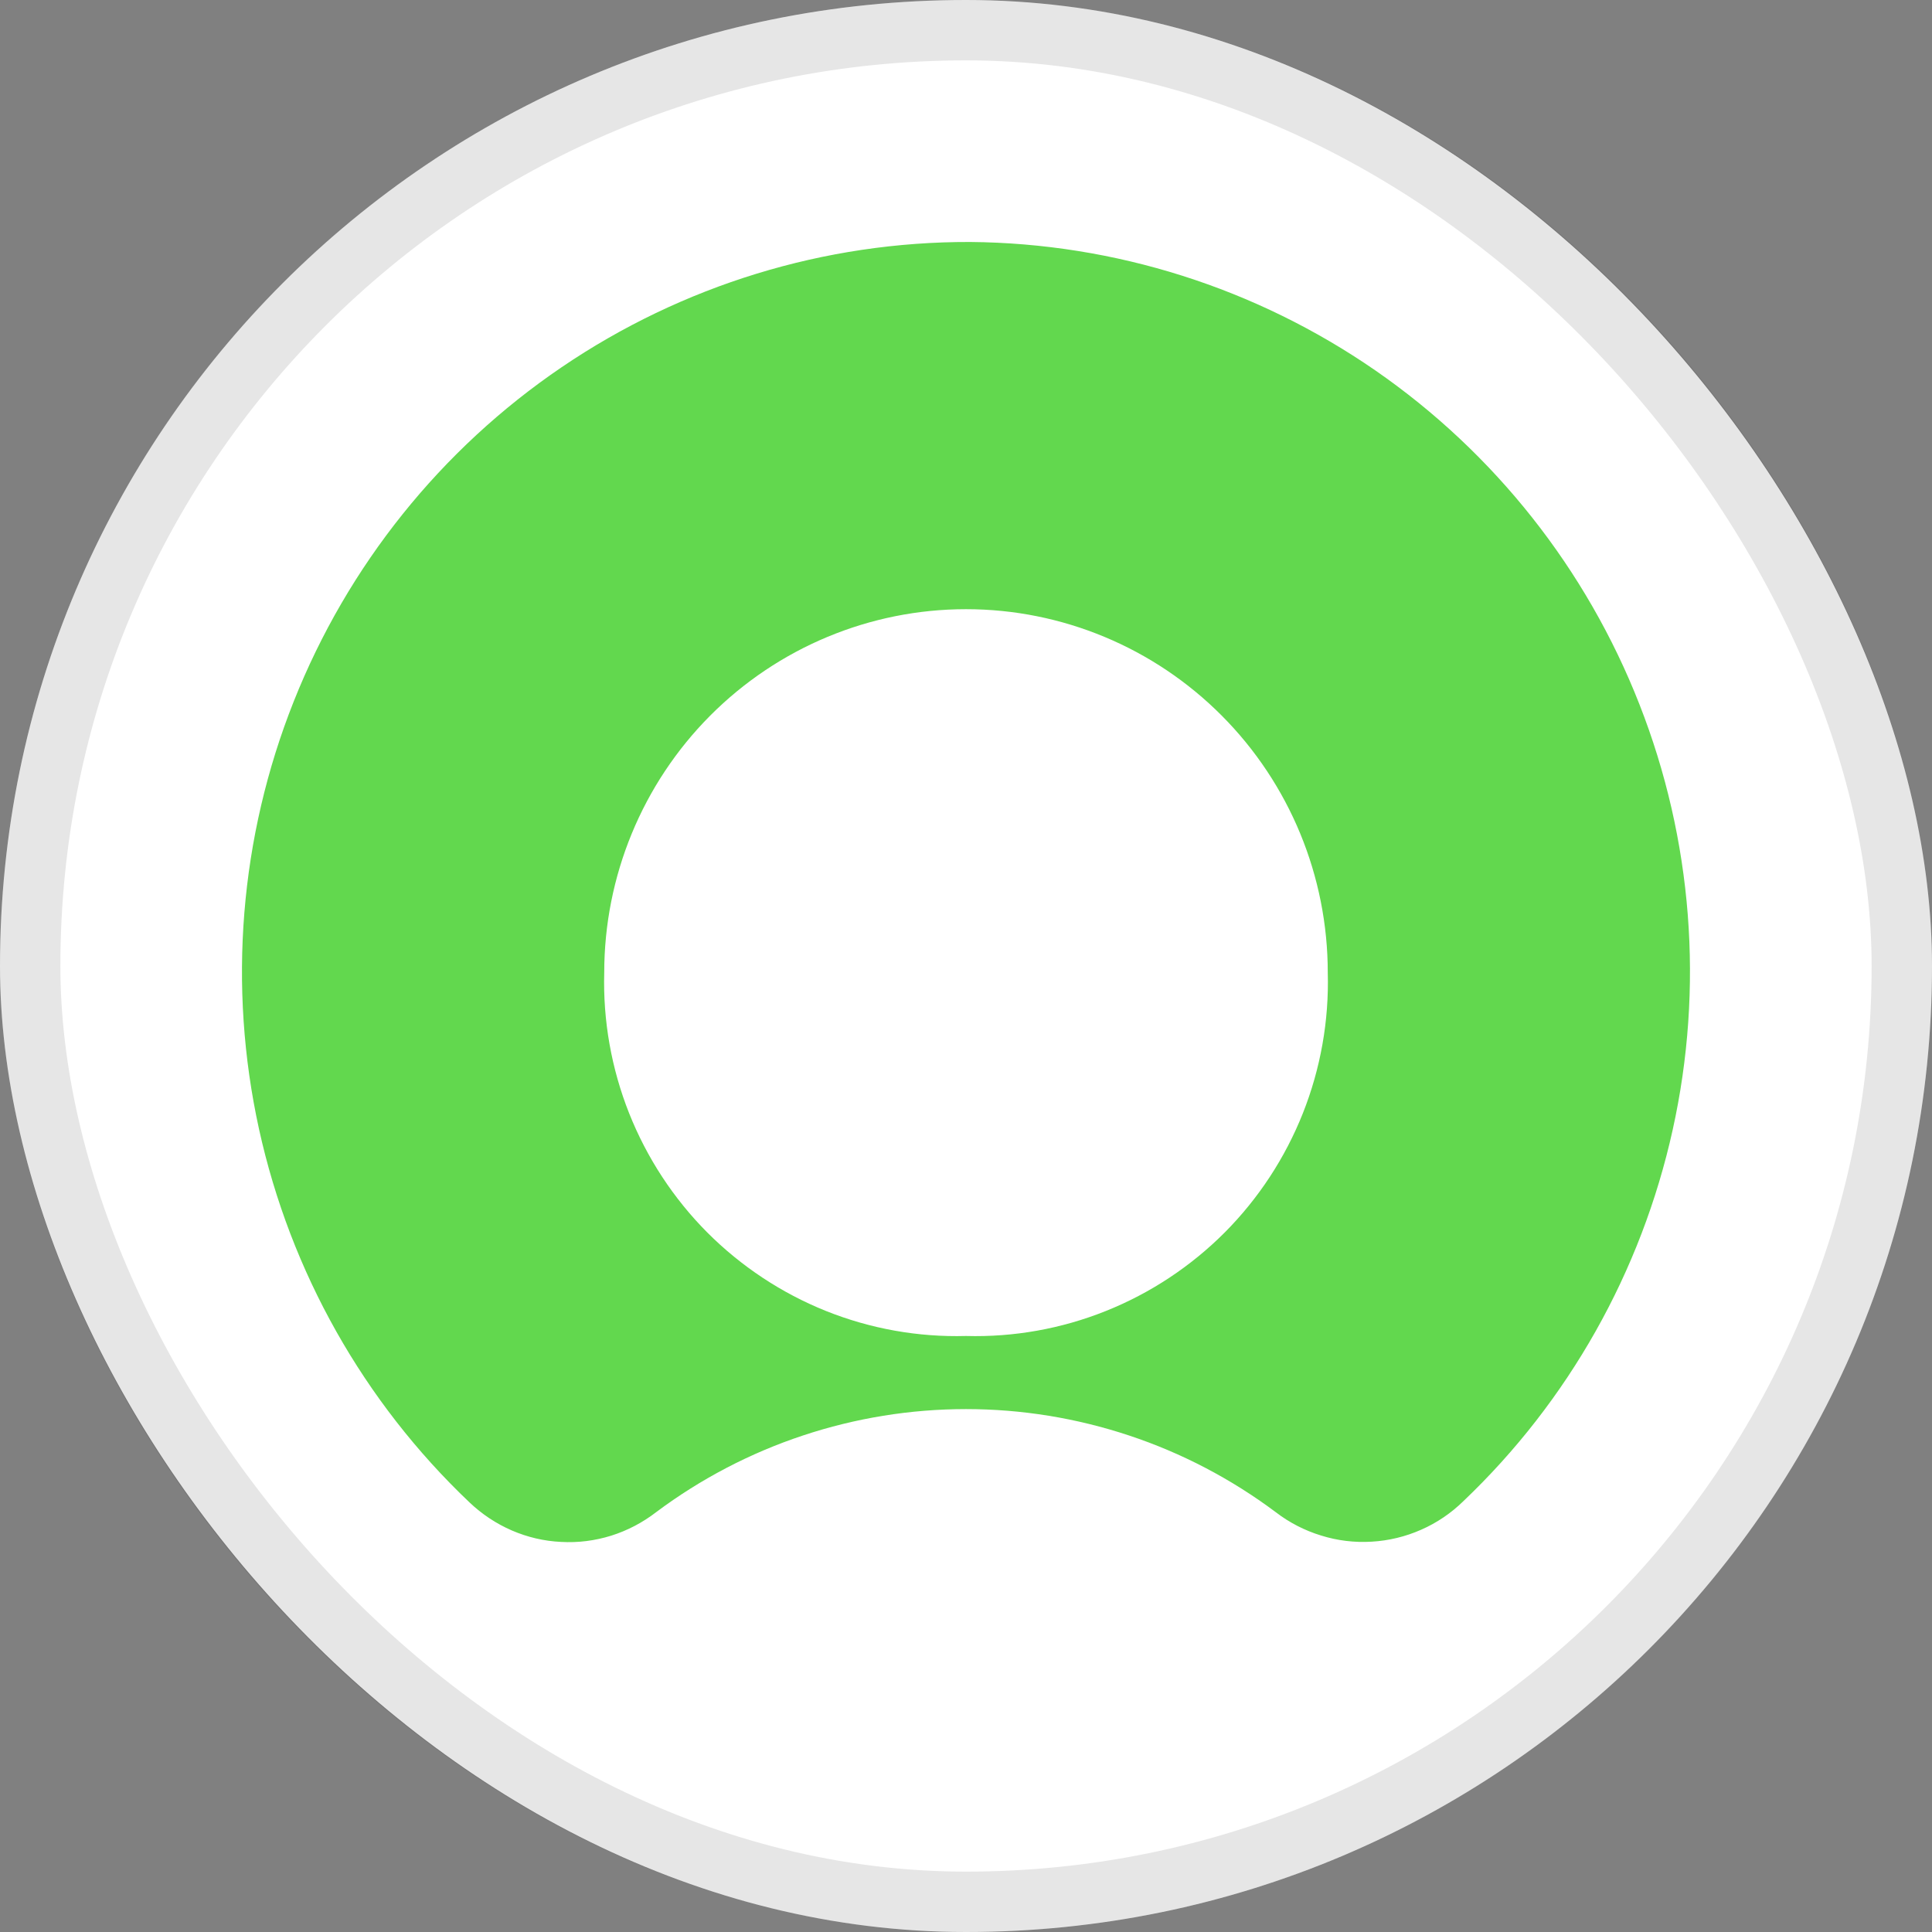
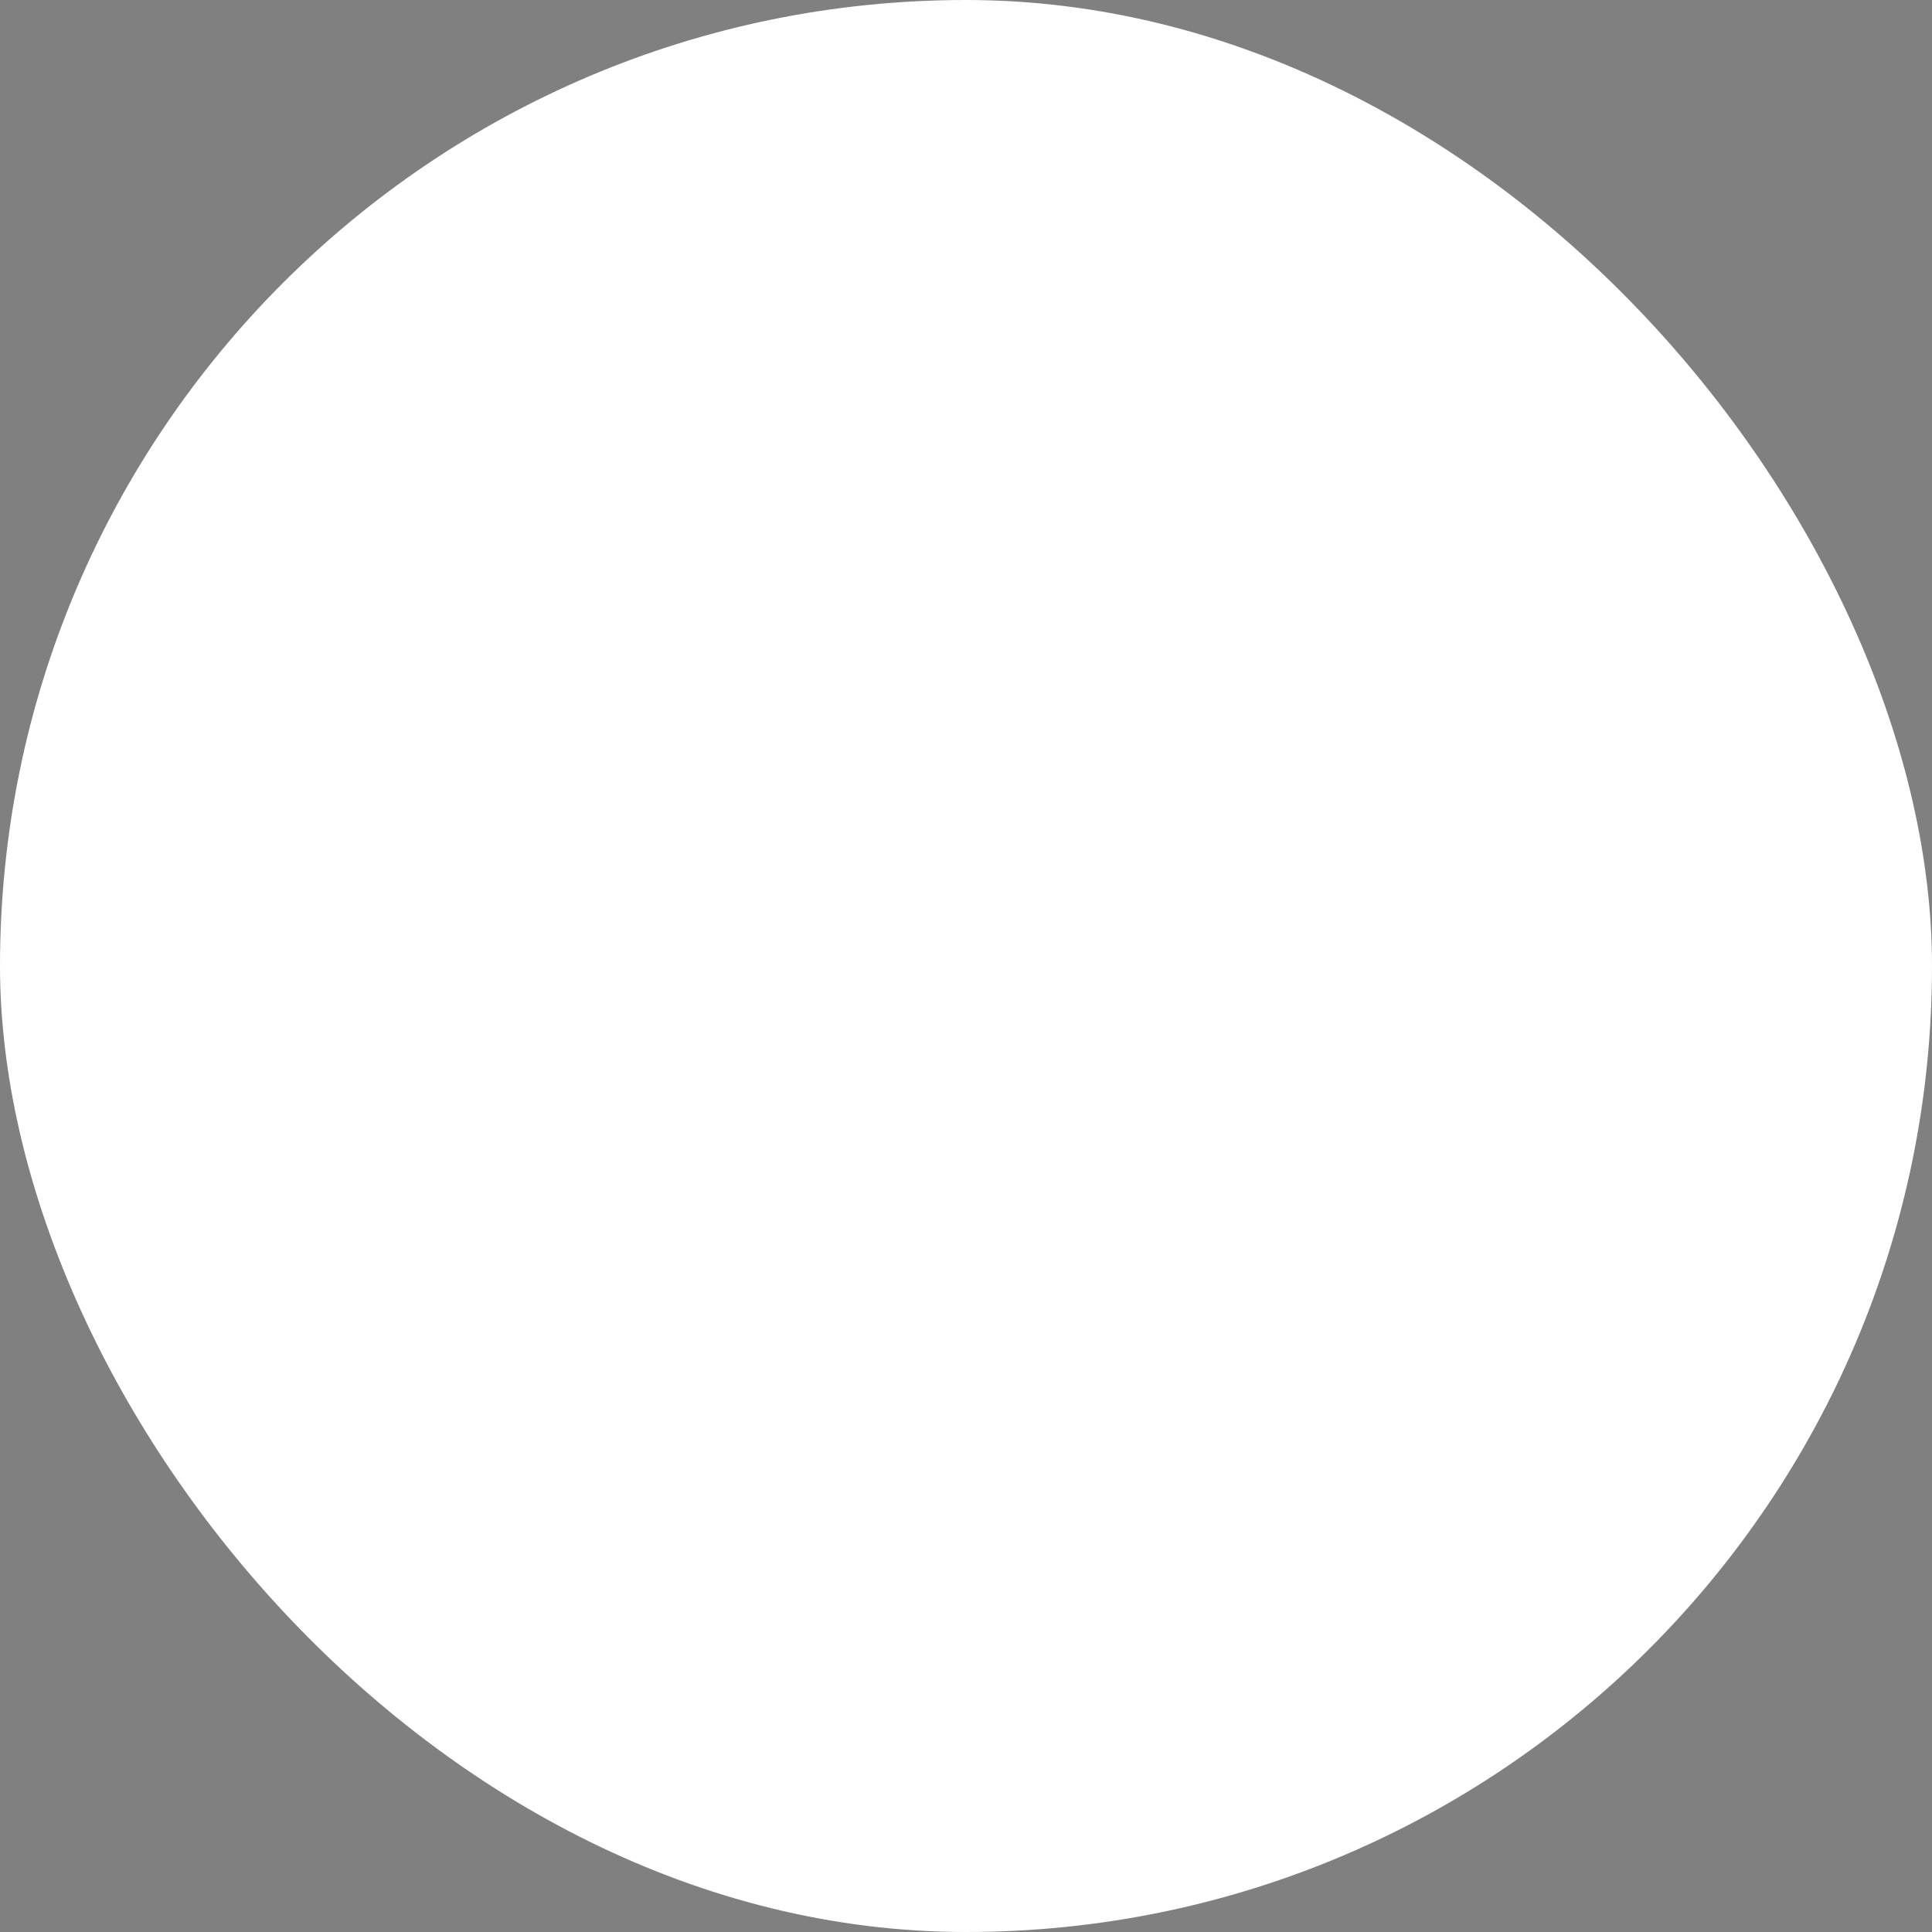
<svg xmlns="http://www.w3.org/2000/svg" width="32" height="32" viewBox="0 0 32 32" fill="none">
  <rect x="0" y="0" width="32" height="32" fill="#808080" stroke="none" />
  <g clip-path="url(#clip0_9501_3662)">
    <rect width="32" height="32" rx="16" fill="white" />
    <g clip-path="url(#clip1_9501_3662)">
-       <path fill-rule="evenodd" clip-rule="evenodd" d="M94.166 -84.546C116.796 -68.895 134.26 -46.819 144.314 -21.133C154.385 4.536 156.575 32.651 150.619 59.587C144.664 86.523 130.844 111.064 110.911 130.06C108.581 132.331 105.866 134.18 102.889 135.483C99.911 136.803 96.723 137.578 93.483 137.754C90.242 137.947 86.984 137.56 83.884 136.592C80.783 135.641 77.876 134.145 75.283 132.155C66.841 125.835 57.452 120.923 47.468 117.613C37.467 114.286 27.027 112.596 16.5 112.596C5.973 112.596 -4.484 114.286 -14.468 117.613C-24.452 120.923 -33.858 125.835 -42.301 132.155C-44.858 134.127 -47.731 135.641 -50.814 136.609C-53.897 137.578 -57.119 137.982 -60.342 137.806C-63.565 137.648 -66.736 136.909 -69.696 135.623C-72.656 134.338 -75.371 132.542 -77.718 130.307C-97.791 111.24 -111.717 86.558 -117.672 59.446C-123.627 32.334 -121.333 4.06 -111.086 -21.714C-100.839 -47.505 -83.131 -69.6 -60.237 -85.145C-37.344 -100.69 -10.334 -108.982 17.306 -108.912C44.771 -108.683 71.535 -100.18 94.166 -84.546ZM43.054 93.97C51.497 90.59 59.169 85.519 65.597 79.076C72.025 72.615 77.07 64.921 80.433 56.435C83.796 47.967 85.408 38.883 85.162 29.764C85.162 11.472 77.928 -6.063 65.054 -19.003C52.18 -31.942 34.717 -39.213 16.5 -39.213C-1.717 -39.213 -19.18 -31.942 -32.054 -19.003C-44.928 -6.063 -52.162 11.472 -52.162 29.764C-52.408 38.883 -50.796 47.967 -47.433 56.435C-44.07 64.921 -39.026 72.615 -32.597 79.076C-26.169 85.519 -18.497 90.59 -10.072 93.97C-1.629 97.35 7.409 98.969 16.5 98.723C25.573 98.969 34.611 97.35 43.054 93.97Z" fill="#62D84E" />
-     </g>
+       </g>
    <g clip-path="url(#clip2_9501_3662)">
      <path fill-rule="evenodd" clip-rule="evenodd" d="M22.778 6.134C24.753 7.5 26.277 9.427 27.155 11.668C28.034 13.909 28.225 16.362 27.705 18.713C27.185 21.064 25.979 23.206 24.239 24.863C24.036 25.062 23.799 25.223 23.539 25.337C23.279 25.452 23.001 25.519 22.718 25.535C22.436 25.552 22.151 25.518 21.881 25.433C21.61 25.35 21.356 25.22 21.13 25.046C20.393 24.495 19.574 24.066 18.703 23.777C17.83 23.487 16.919 23.339 16 23.339C15.081 23.339 14.169 23.487 13.297 23.777C12.426 24.066 11.605 24.495 10.868 25.046C10.645 25.218 10.394 25.35 10.125 25.435C9.856 25.519 9.575 25.555 9.294 25.539C9.012 25.526 8.736 25.461 8.477 25.349C8.219 25.237 7.982 25.08 7.777 24.885C6.025 23.221 4.81 21.067 4.29 18.701C3.771 16.334 3.971 13.867 4.865 11.618C5.759 9.367 7.305 7.439 9.303 6.082C11.301 4.725 13.658 4.001 16.07 4.008C18.467 4.028 20.803 4.77 22.778 6.134ZM18.317 21.714C19.054 21.419 19.724 20.976 20.285 20.414C20.846 19.85 21.286 19.178 21.58 18.438C21.873 17.699 22.014 16.906 21.992 16.11C21.992 14.514 21.361 12.983 20.237 11.854C19.114 10.725 17.59 10.09 16 10.09C14.41 10.09 12.886 10.725 11.762 11.854C10.639 12.983 10.008 14.514 10.008 16.11C9.986 16.906 10.127 17.699 10.42 18.438C10.714 19.178 11.154 19.85 11.715 20.414C12.276 20.976 12.946 21.419 13.681 21.714C14.418 22.009 15.207 22.15 16 22.128C16.792 22.15 17.581 22.009 18.317 21.714Z" fill="#62D84E" />
    </g>
  </g>
-   <rect x="0.5" y="0.5" width="31" height="31" rx="15.5" stroke="black" stroke-opacity="0.1" />
  <defs>
    <clipPath id="clip0_9501_3662">
      <rect width="32" height="32" rx="16" fill="white" />
    </clipPath>
    <clipPath id="clip1_9501_3662">
-       <rect width="275" height="247" fill="white" transform="translate(-121 -109)" />
-     </clipPath>
+       </clipPath>
    <clipPath id="clip2_9501_3662">
-       <rect width="24" height="21.556" fill="white" transform="translate(4 4)" />
-     </clipPath>
+       </clipPath>
  </defs>
</svg>